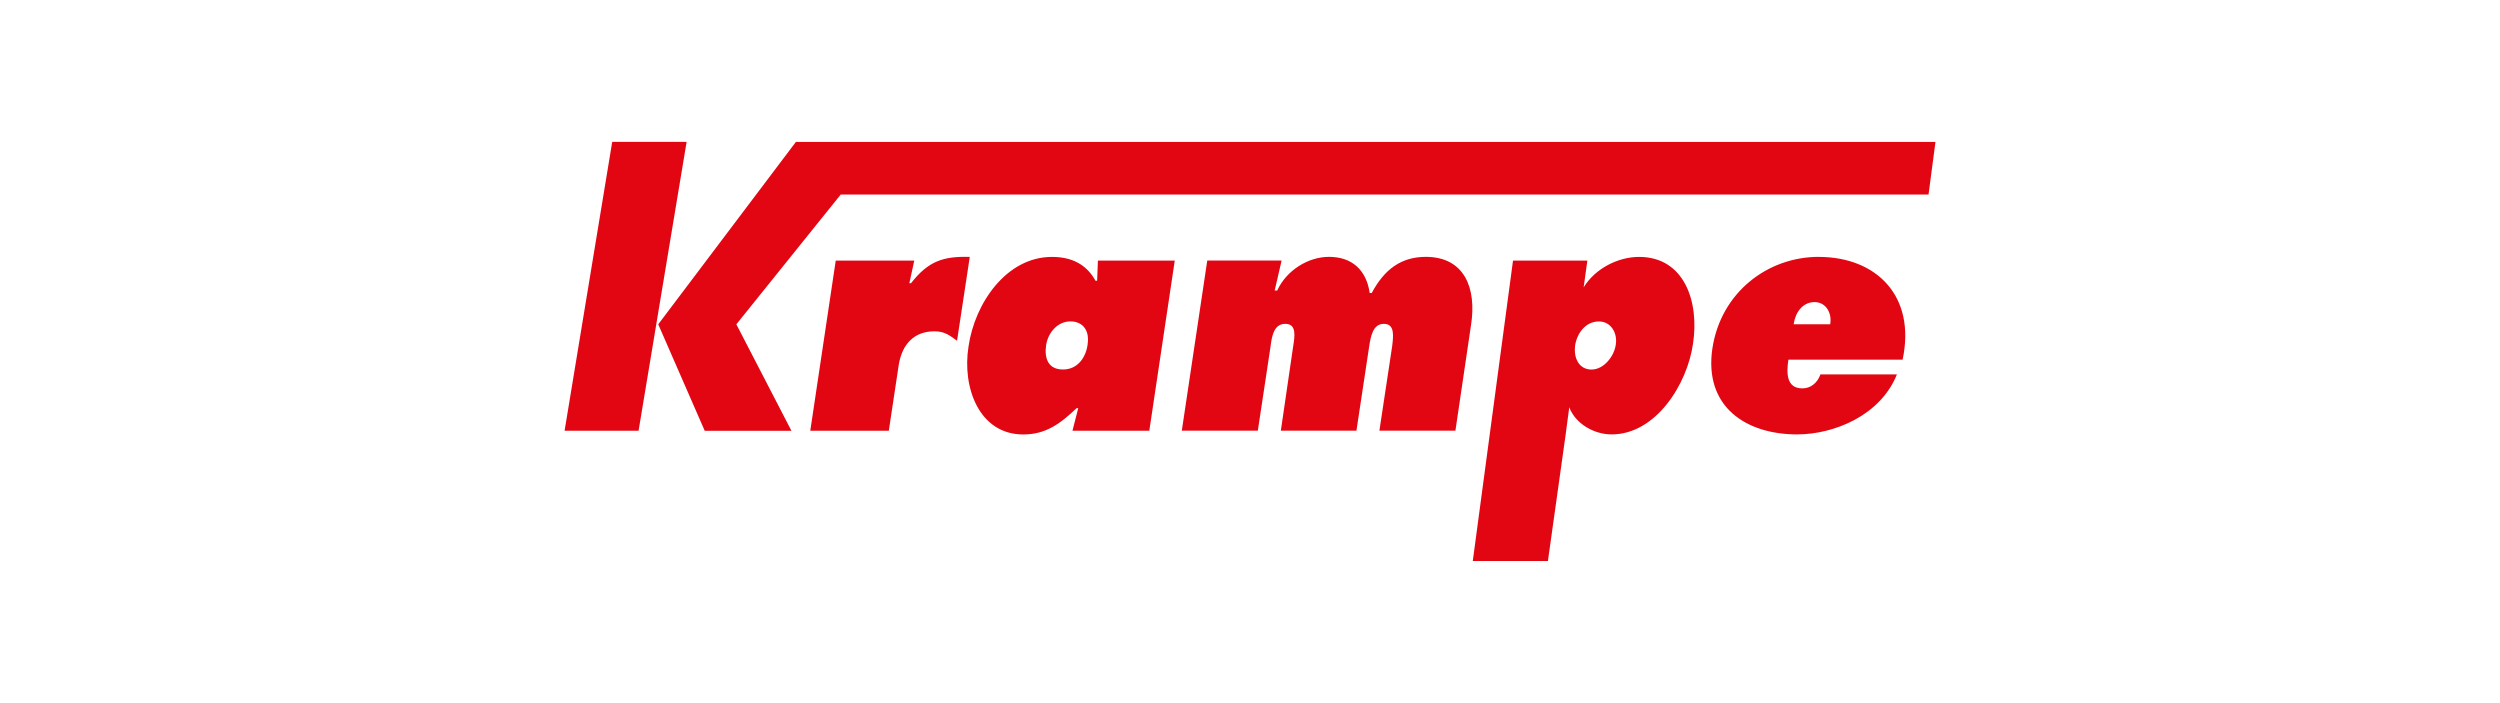
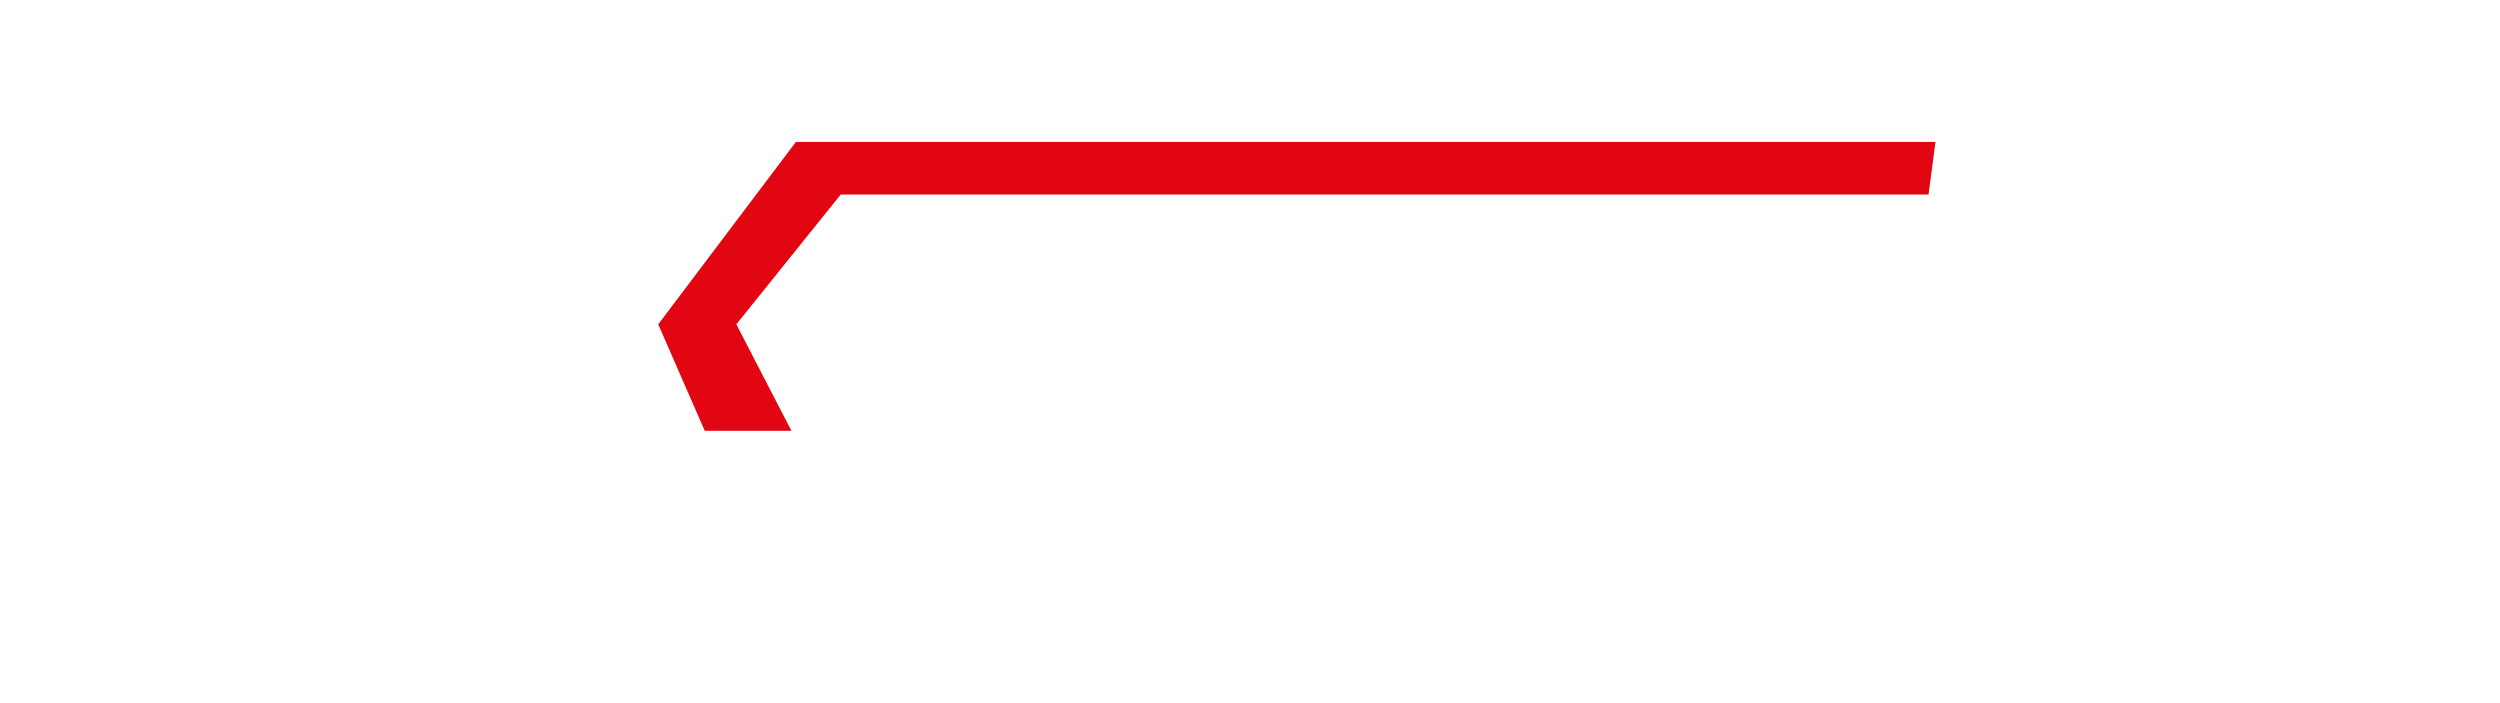
<svg xmlns="http://www.w3.org/2000/svg" id="Layer_1" data-name="Layer 1" viewBox="0 0 479.16 134.72">
  <defs>
    <style>.cls-1{fill:#e20613}</style>
  </defs>
  <path class="cls-1" d="m152.55 27.19-26.39 34.97 8.91 20.41h16.62l-10.56-20.41 20.01-24.88h208.49l1.33-10.08h-218.4Z" />
-   <path class="cls-1" d="M174.6 54.28h-.31l.94-4.33h-15.05l-4.88 32.61h15.05l1.89-12.52c.63-4.1 2.99-6.54 6.86-6.54 1.96 0 2.92.79 4.33 1.81l2.44-16.07c-5.04-.15-7.95.79-11.26 5.04h-.01Zm35.68-.47h-.31c-1.74-3.15-4.57-4.57-8.35-4.57-8.74 0-14.81 8.91-15.99 17.17-1.26 7.88 2.05 16.86 10.48 16.86 4.25 0 7.01-1.96 10.24-5.04h.31l-1.11 4.33h14.73l4.88-32.61h-14.73l-.15 3.86Zm-1.81 12.13c-.31 2.52-1.89 4.88-4.73 4.88s-3.62-2.13-3.23-4.73c.39-2.36 2.2-4.49 4.64-4.49s3.7 1.81 3.31 4.33Zm64.83-16.71c-4.73 0-7.95 2.36-10.39 6.93h-.39c-.63-4.4-3.38-6.93-7.8-6.93-3.94 0-8.11 2.52-9.93 6.45h-.48l1.33-5.75h-14.25l-4.88 32.61h14.57l2.44-16.14c.24-1.96.63-4.33 2.83-4.33s1.81 2.36 1.5 4.33l-2.36 16.14h14.49l2.44-16.14c.31-1.96.71-4.33 2.83-4.33s1.81 2.36 1.57 4.33l-2.44 16.14h14.57l2.99-20.24c1.11-7.08-1.26-13.07-8.67-13.07h.01Zm75.29 0c-9.76 0-18.75 6.77-20.39 17.56-1.65 11.18 6.45 16.47 16.23 16.47 7.08 0 15.99-3.62 19.14-11.5h-14.66c-.55 1.57-1.81 2.68-3.46 2.68-3.07 0-3.07-2.92-2.68-5.51h21.89c2.6-12.2-5.04-19.69-16.07-19.69Zm2.2 12.92h-7.01c.31-2.29 1.74-4.25 4.01-4.25 2.13 0 3.38 2.05 2.99 4.25h.01ZM117.34 27.19l-9.13 55.37h14.18l9.21-55.37h-14.26Zm179.34 80.33 3.38-24.1.71-5.36c1.18 3.15 4.73 5.2 8.11 5.2 8.5 0 14.49-9.61 15.6-17.32 1.26-8.11-1.65-16.7-10.32-16.7-3.94 0-8.35 2.13-10.63 5.83l.71-5.12h-14.25l-7.71 57.57h14.42-.01Zm5.2-41.27c.39-2.44 2.05-4.64 4.57-4.64 2.29 0 3.62 2.2 3.23 4.49-.31 2.2-2.29 4.73-4.64 4.73s-3.46-2.13-3.15-4.57Z" />
</svg>